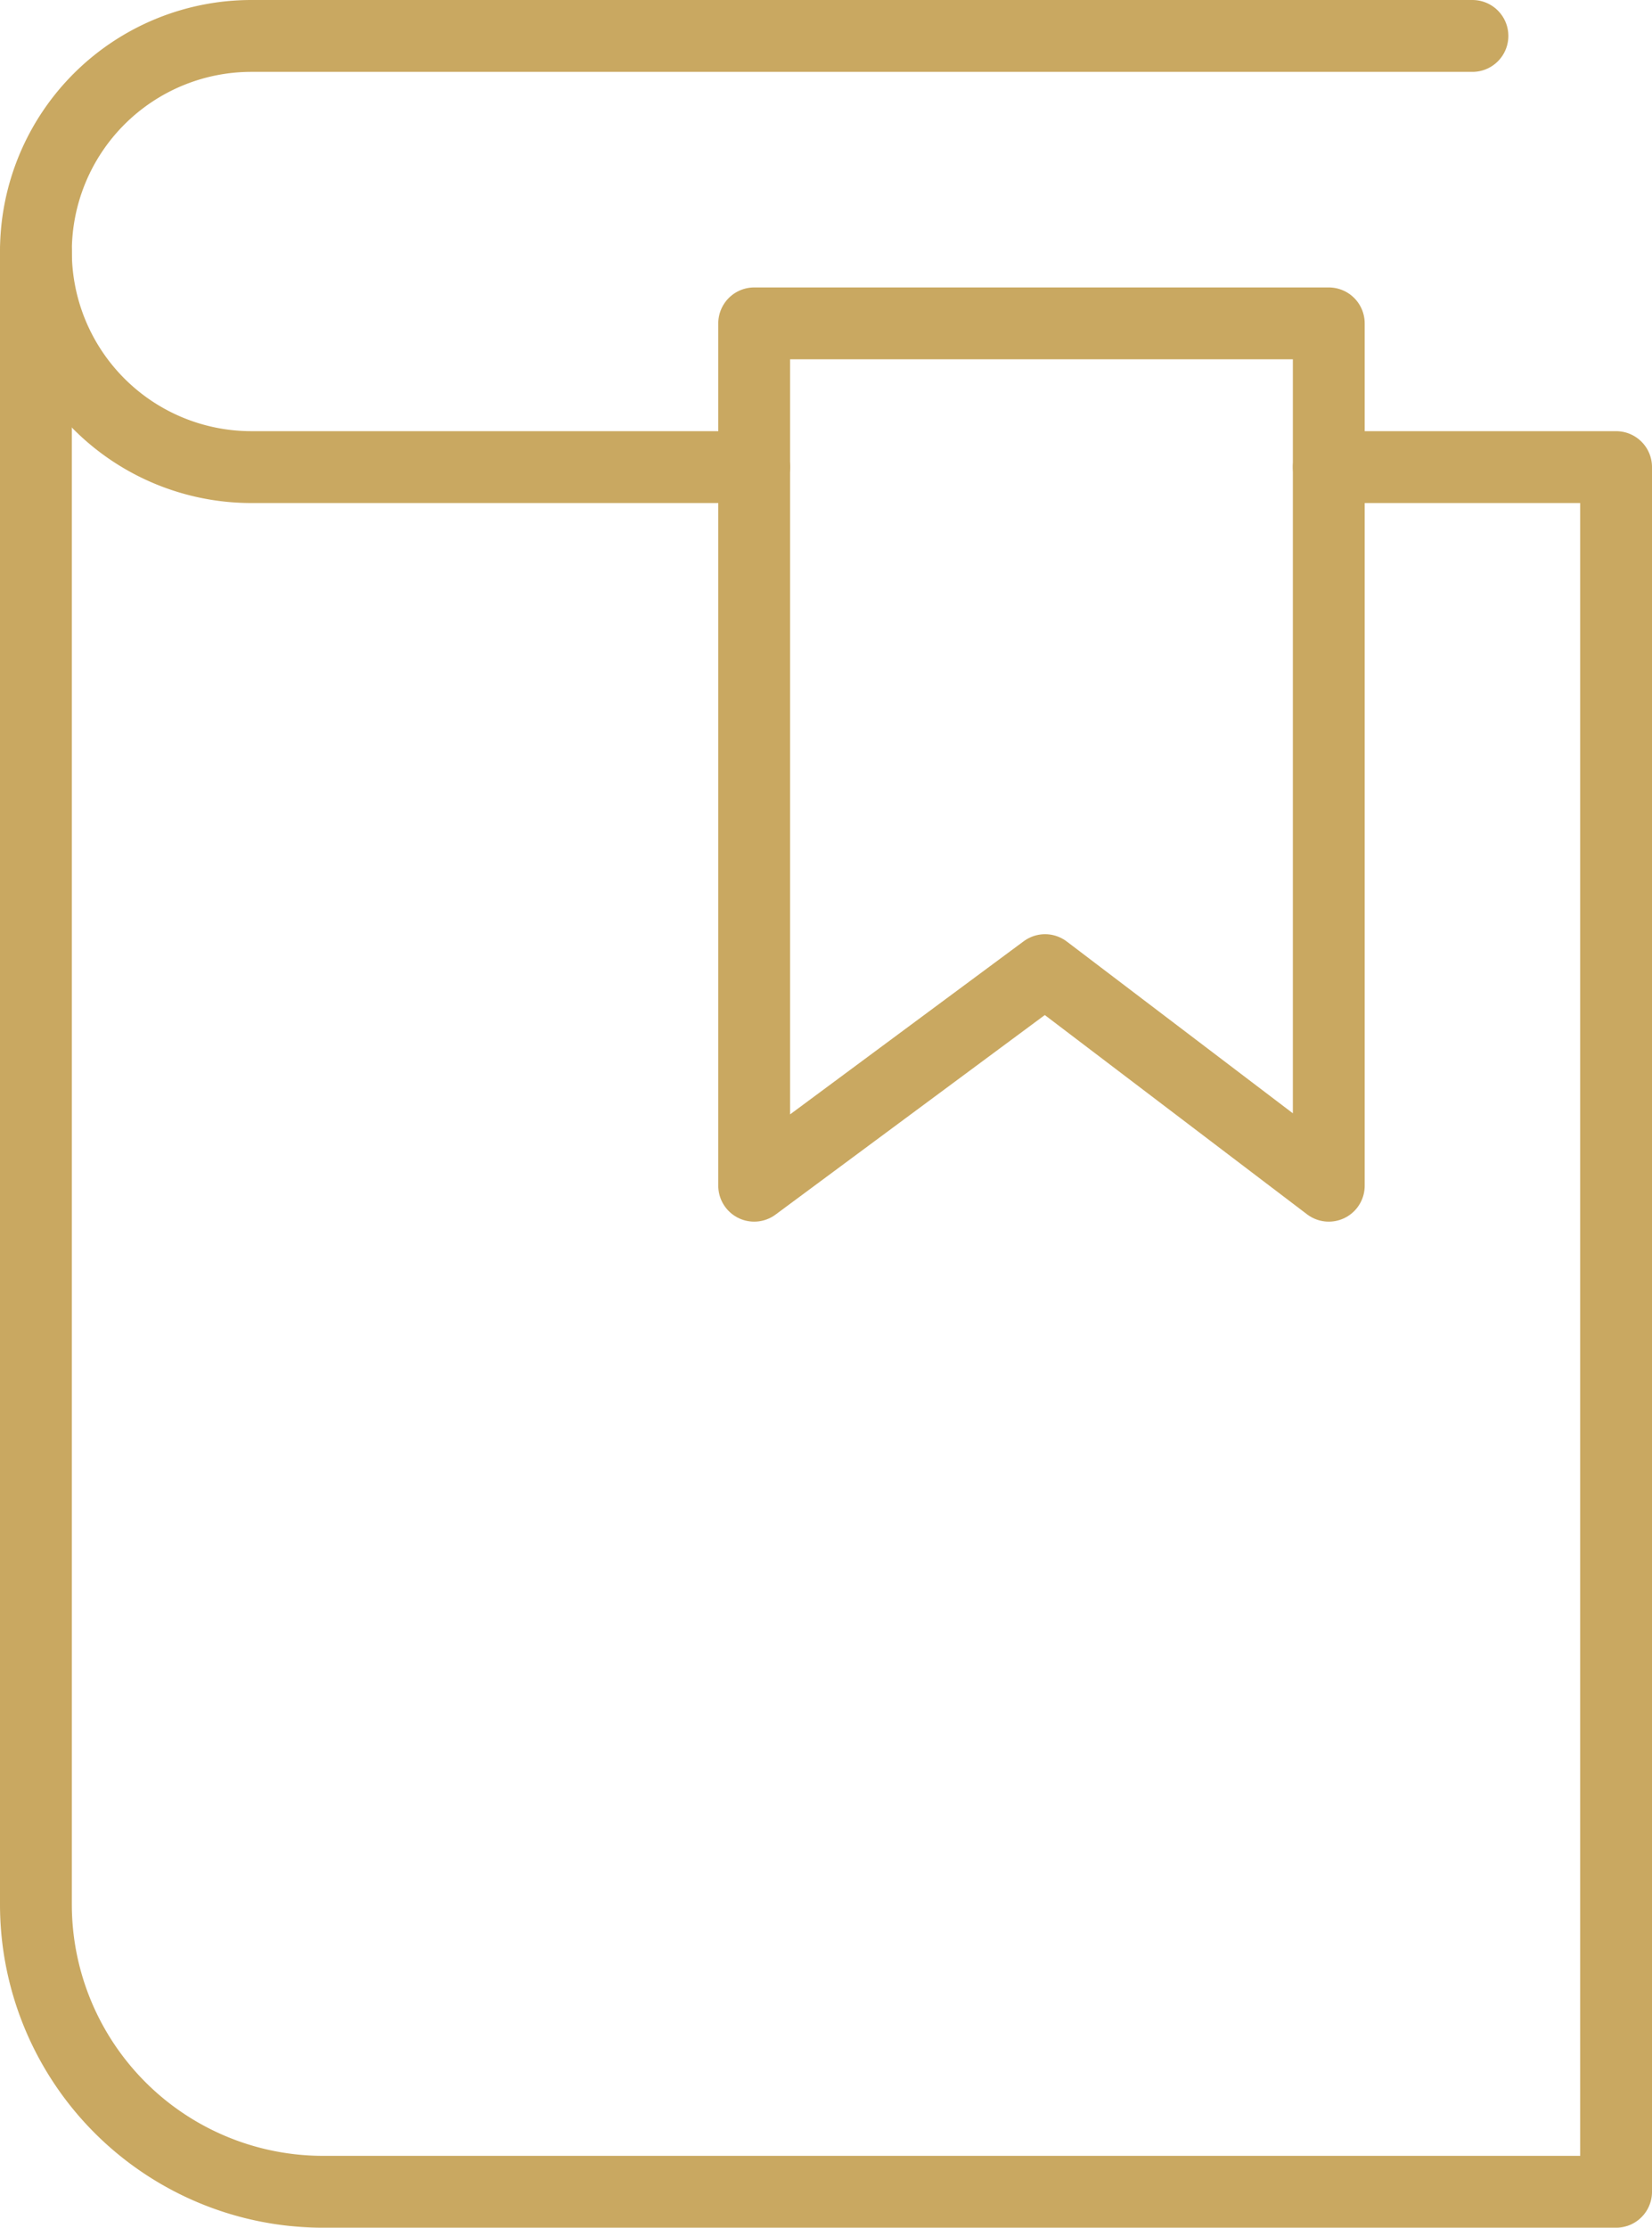
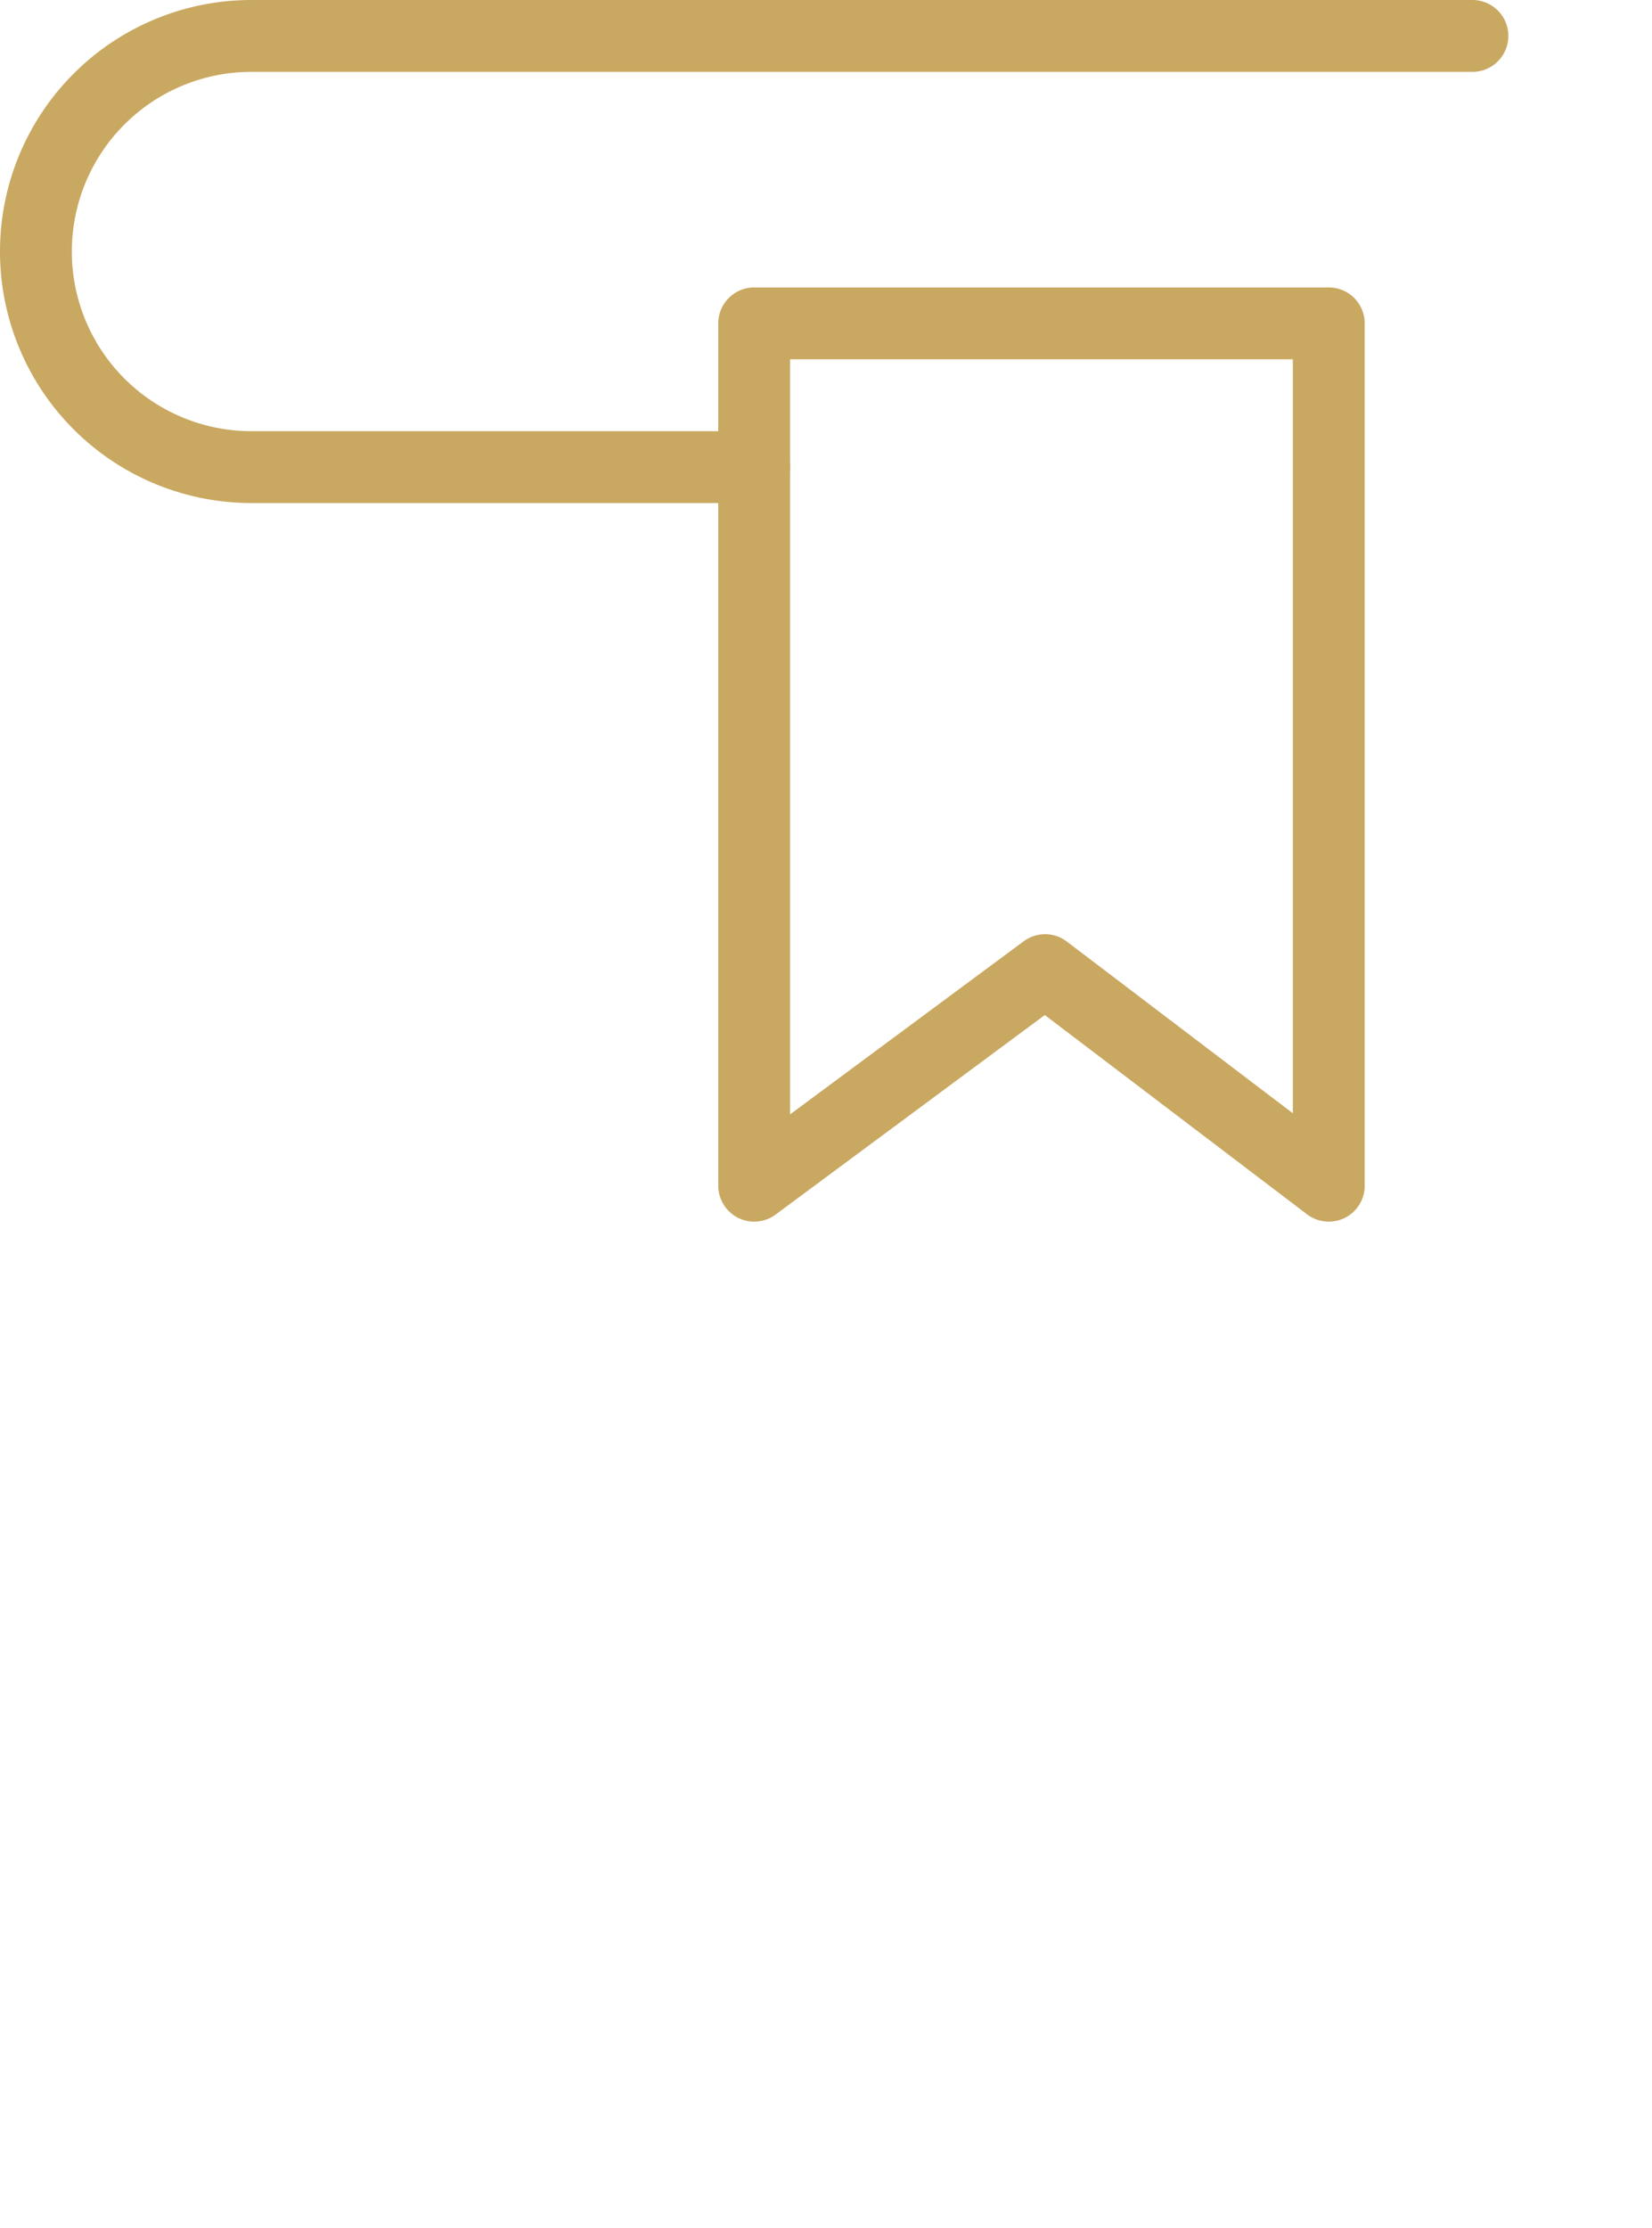
<svg xmlns="http://www.w3.org/2000/svg" width="46" height="62" viewBox="0 0 46 62">
  <g id="Orion_bookmark" transform="translate(-9 -1)">
-     <path id="layer1" d="M46,14h8V62H18a8,8,0,0,1-8-8V8" fill="none" stroke="#c9a861" stroke-linecap="round" stroke-linejoin="round" stroke-miterlimit="10" stroke-width="2" />
    <path id="layer2" d="M46,34l-7.9-6L30,34V10H46Z" fill="none" stroke="#c9a861" stroke-linecap="round" stroke-linejoin="round" stroke-miterlimit="10" stroke-width="2" />
    <path id="layer1-2" data-name="layer1" d="M30,14H16A6,6,0,1,1,16,2H50" fill="none" stroke="#c9a861" stroke-linecap="round" stroke-linejoin="round" stroke-miterlimit="10" stroke-width="2" />
  </g>
</svg>